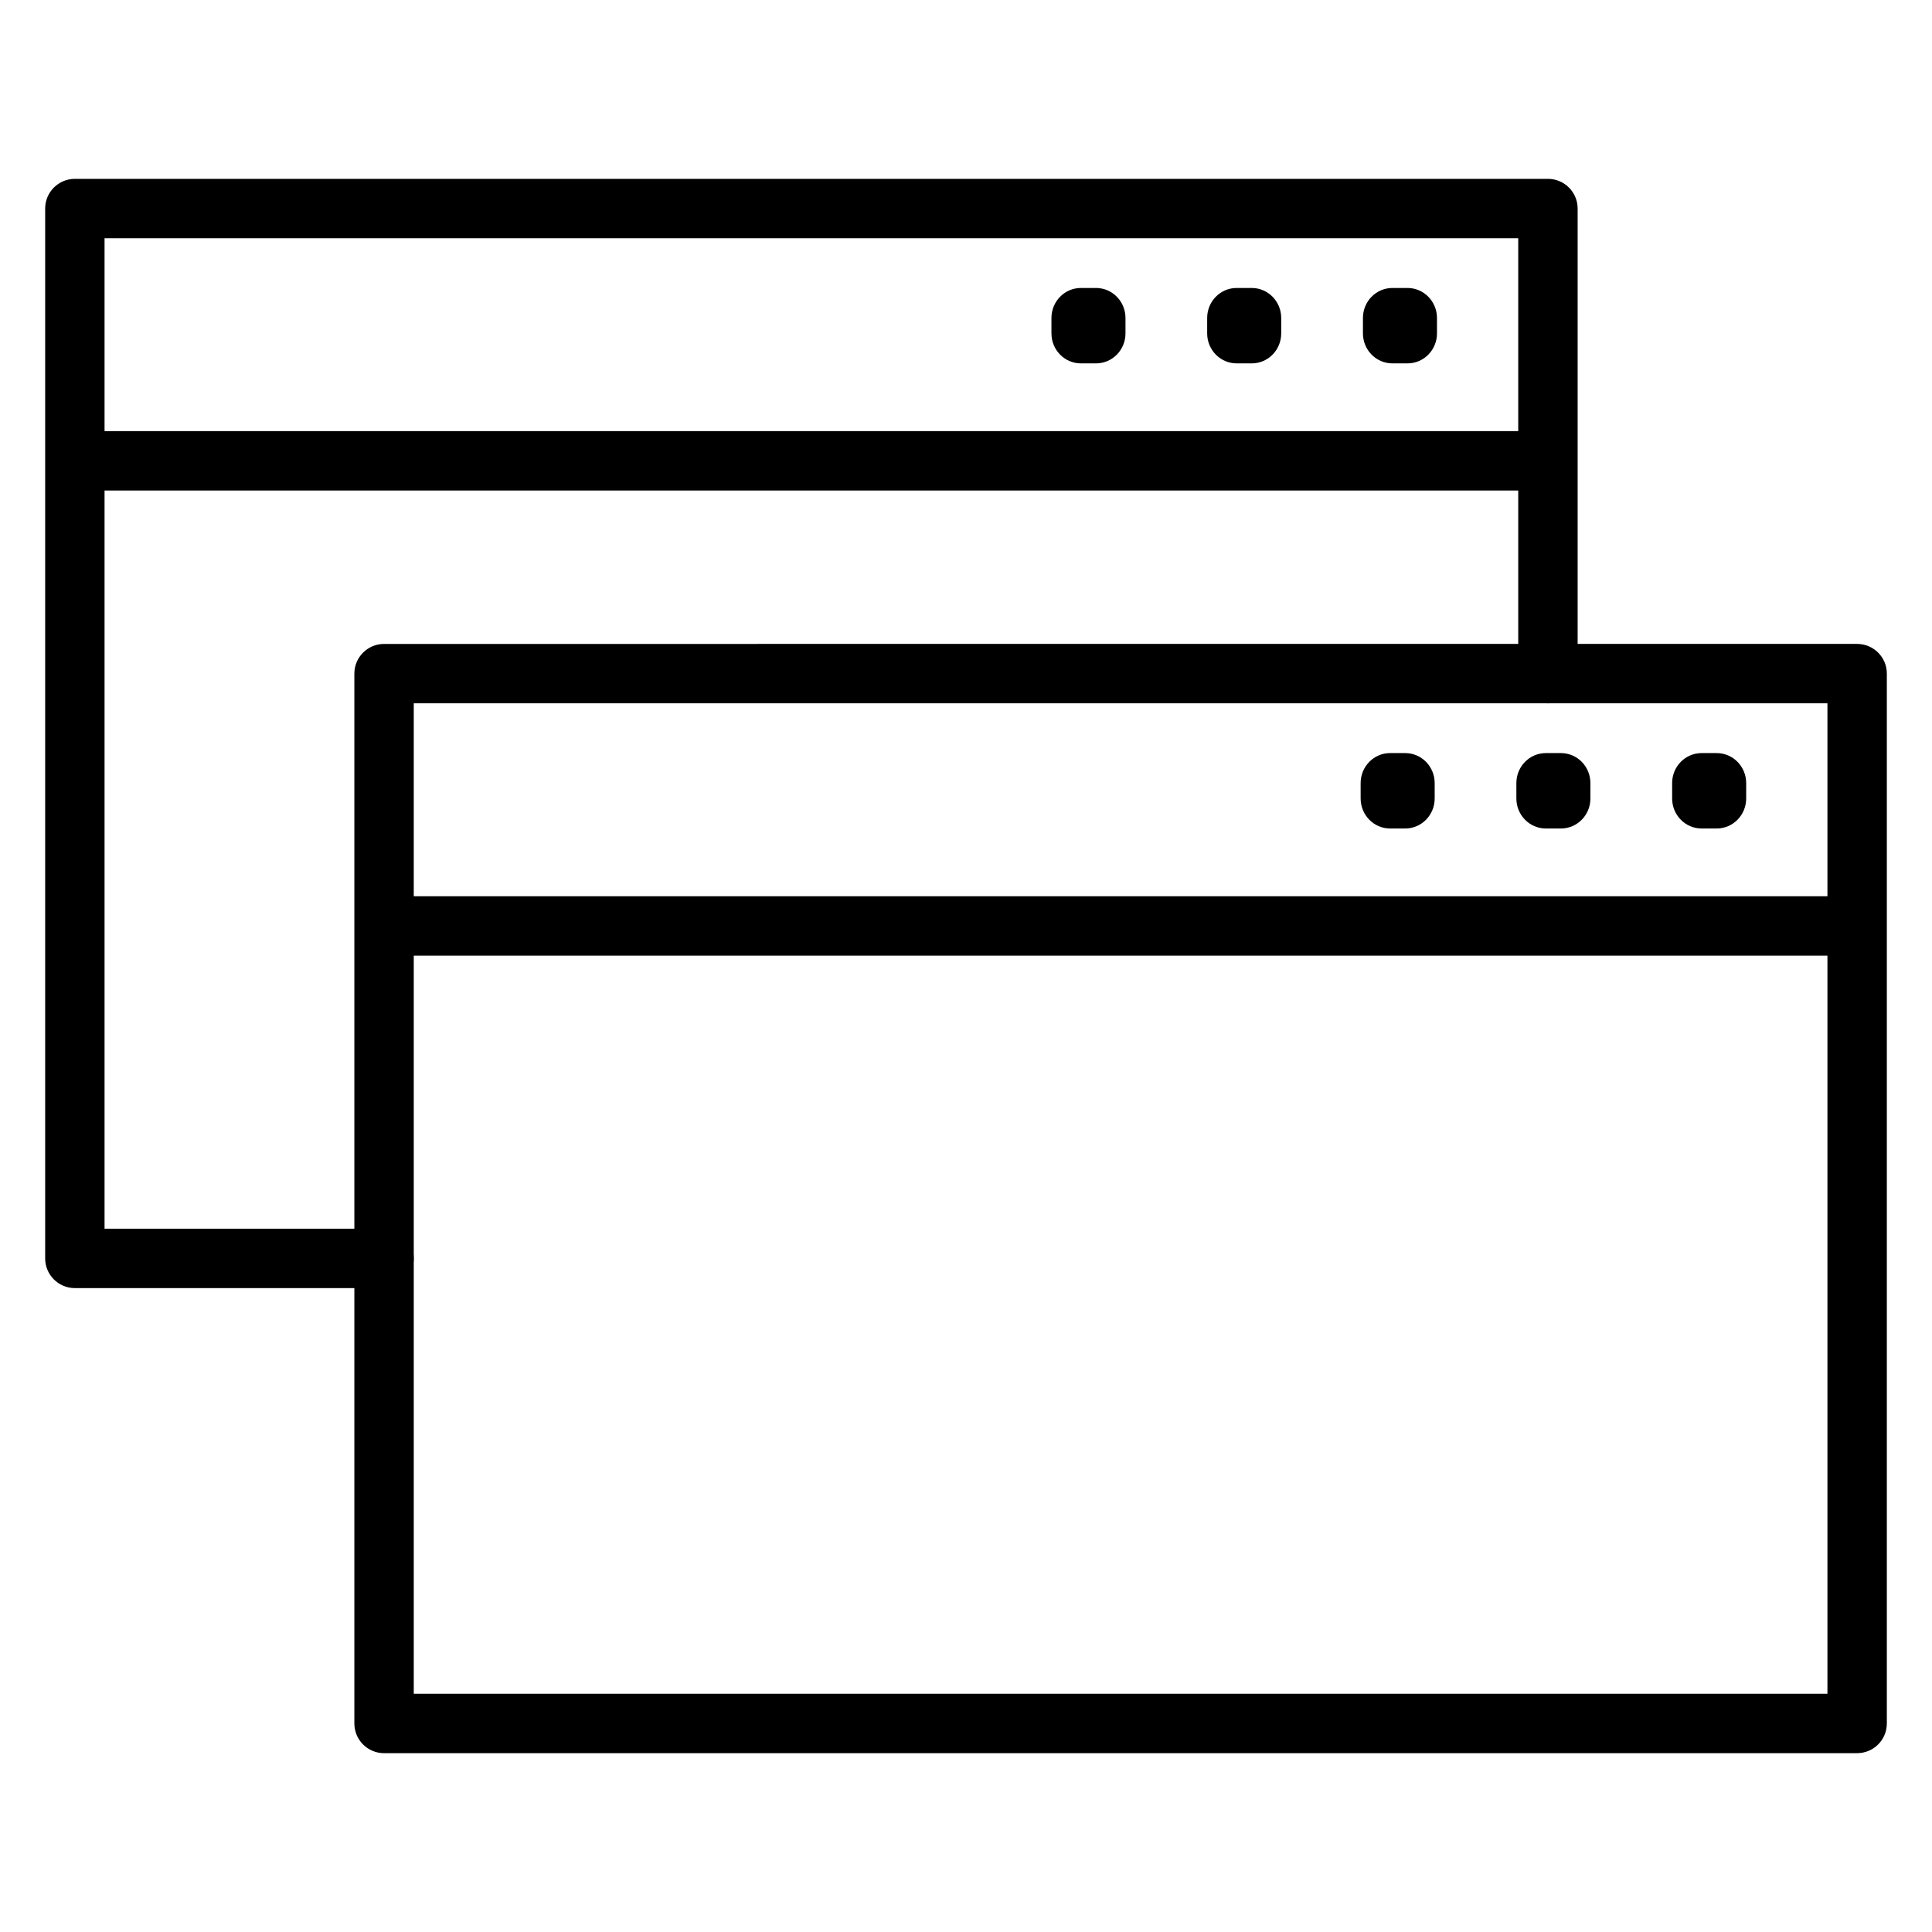
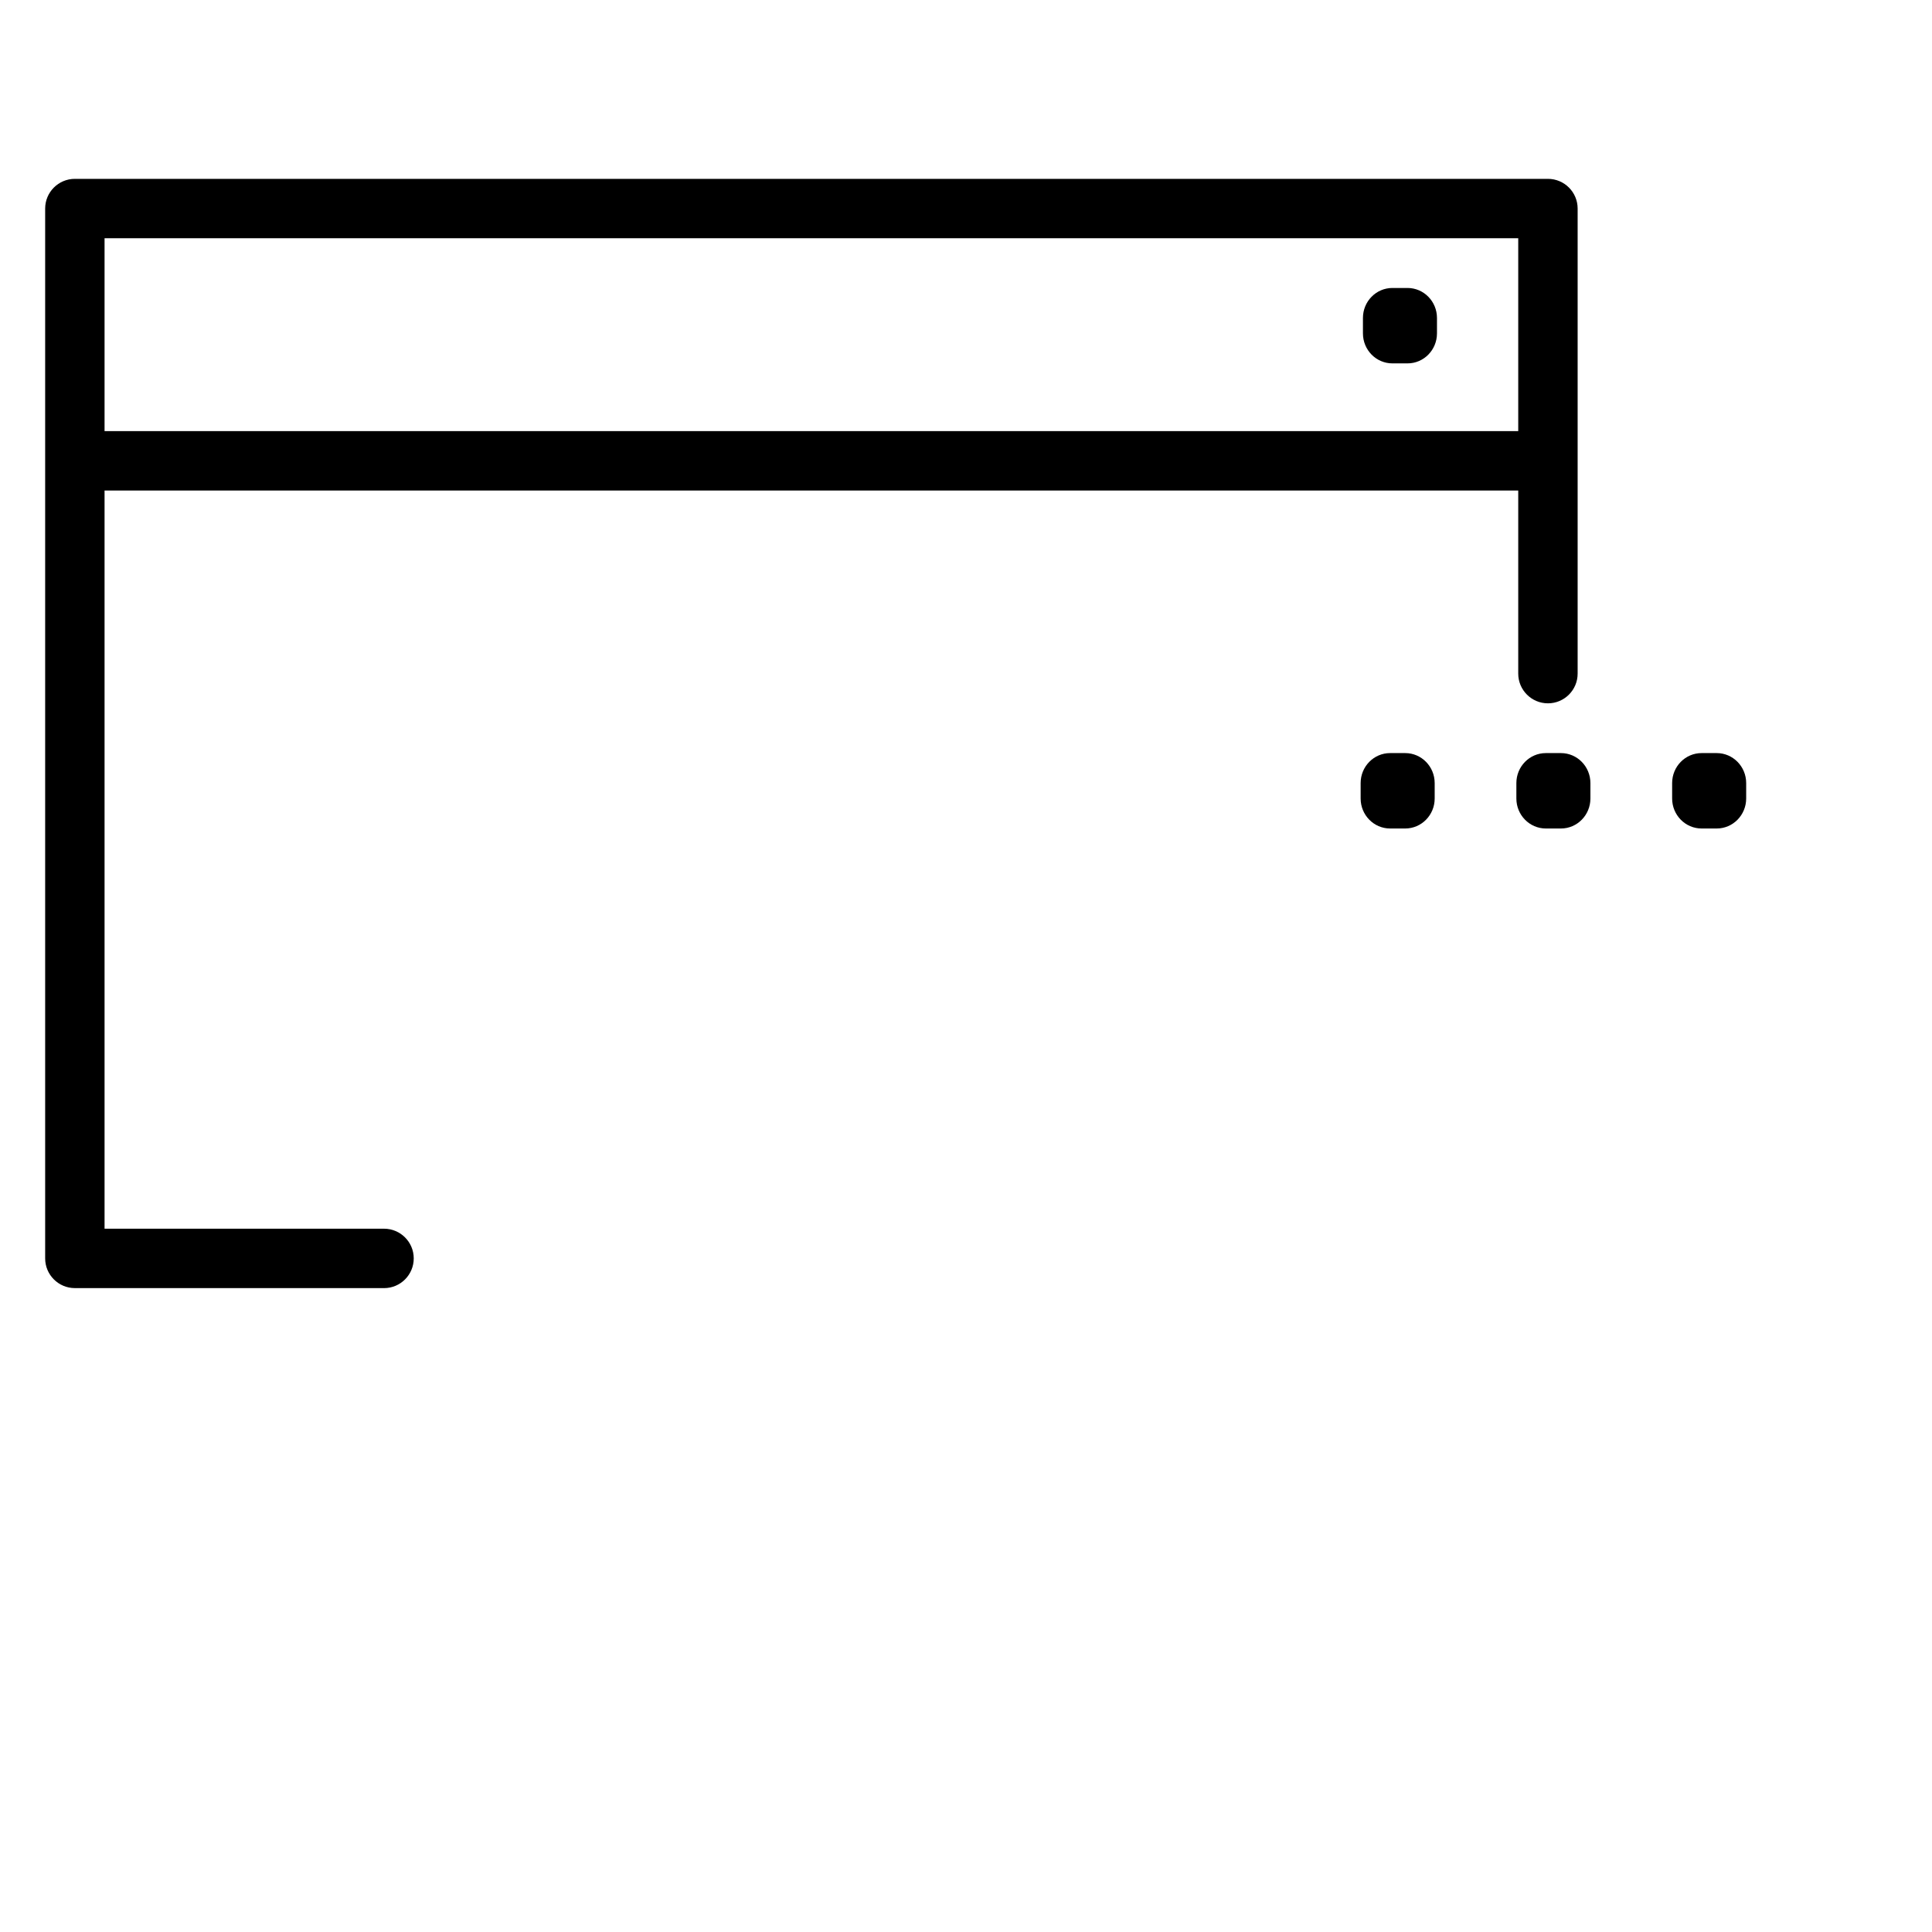
<svg xmlns="http://www.w3.org/2000/svg" fill="#000000" width="800px" height="800px" version="1.1" viewBox="144 144 512 512">
  <g>
    <path d="m553.12 274h-387.98c-4.344 0-7.871-3.527-7.871-7.871s3.527-7.871 7.871-7.871h387.98c4.344 0 7.871 3.527 7.871 7.871s-3.523 7.871-7.871 7.871z" />
-     <path d="m434.46 240.3h-4.012c-4.309 0-7.805-3.562-7.805-7.949v-4.086c0-4.394 3.496-7.949 7.805-7.949h4.012c4.309 0 7.805 3.562 7.805 7.949v4.086c0 4.391-3.492 7.949-7.805 7.949z" />
-     <path d="m475.73 240.3h-4.012c-4.309 0-7.805-3.562-7.805-7.949v-4.086c0-4.394 3.496-7.949 7.805-7.949h4.012c4.309 0 7.805 3.562 7.805 7.949v4.086c0 4.391-3.492 7.949-7.805 7.949z" />
    <path d="m517.01 240.3h-4.012c-4.309 0-7.805-3.562-7.805-7.949v-4.086c0-4.394 3.496-7.949 7.805-7.949h4.012c4.309 0 7.805 3.562 7.805 7.949v4.086c-0.004 4.391-3.496 7.949-7.805 7.949z" />
    <path d="m245.78 485.36h-81.941c-4.344 0-7.871-3.527-7.871-7.871v-278.22c0-4.344 3.527-7.871 7.871-7.871h390.38c4.344 0 7.871 3.527 7.871 7.871v123.25c0 4.344-3.527 7.871-7.871 7.871s-7.871-3.527-7.871-7.871v-115.38h-374.64v262.48h74.066c4.344 0 7.871 3.527 7.871 7.871 0 4.348-3.523 7.875-7.871 7.875z" />
-     <path d="m636.16 608.61h-390.38c-4.344 0-7.871-3.527-7.871-7.871v-278.22c0-4.344 3.527-7.871 7.871-7.871l390.38-0.004c4.344 0 7.871 3.527 7.871 7.871v278.22c0 4.348-3.527 7.871-7.871 7.871zm-382.51-15.742h374.64v-262.48h-374.64z" />
-     <path d="m635.06 397.25h-387.98c-4.344 0-7.871-3.527-7.871-7.871s3.527-7.871 7.871-7.871h387.98c4.344 0 7.871 3.527 7.871 7.871s-3.523 7.871-7.871 7.871z" />
    <path d="m516.4 363.56h-4.012c-4.309 0-7.805-3.562-7.805-7.949v-4.086c0-4.394 3.496-7.949 7.805-7.949h4.012c4.309 0 7.805 3.562 7.805 7.949v4.086c0 4.387-3.496 7.949-7.805 7.949z" />
    <path d="m557.67 363.56h-4.012c-4.309 0-7.805-3.562-7.805-7.949v-4.086c0-4.394 3.496-7.949 7.805-7.949h4.012c4.309 0 7.805 3.562 7.805 7.949v4.086c0 4.387-3.496 7.949-7.805 7.949z" />
    <path d="m598.95 363.56h-4.012c-4.309 0-7.805-3.562-7.805-7.949v-4.086c0-4.394 3.496-7.949 7.805-7.949h4.012c4.309 0 7.805 3.562 7.805 7.949v4.086c-0.004 4.387-3.496 7.949-7.805 7.949z" />
  </g>
</svg>